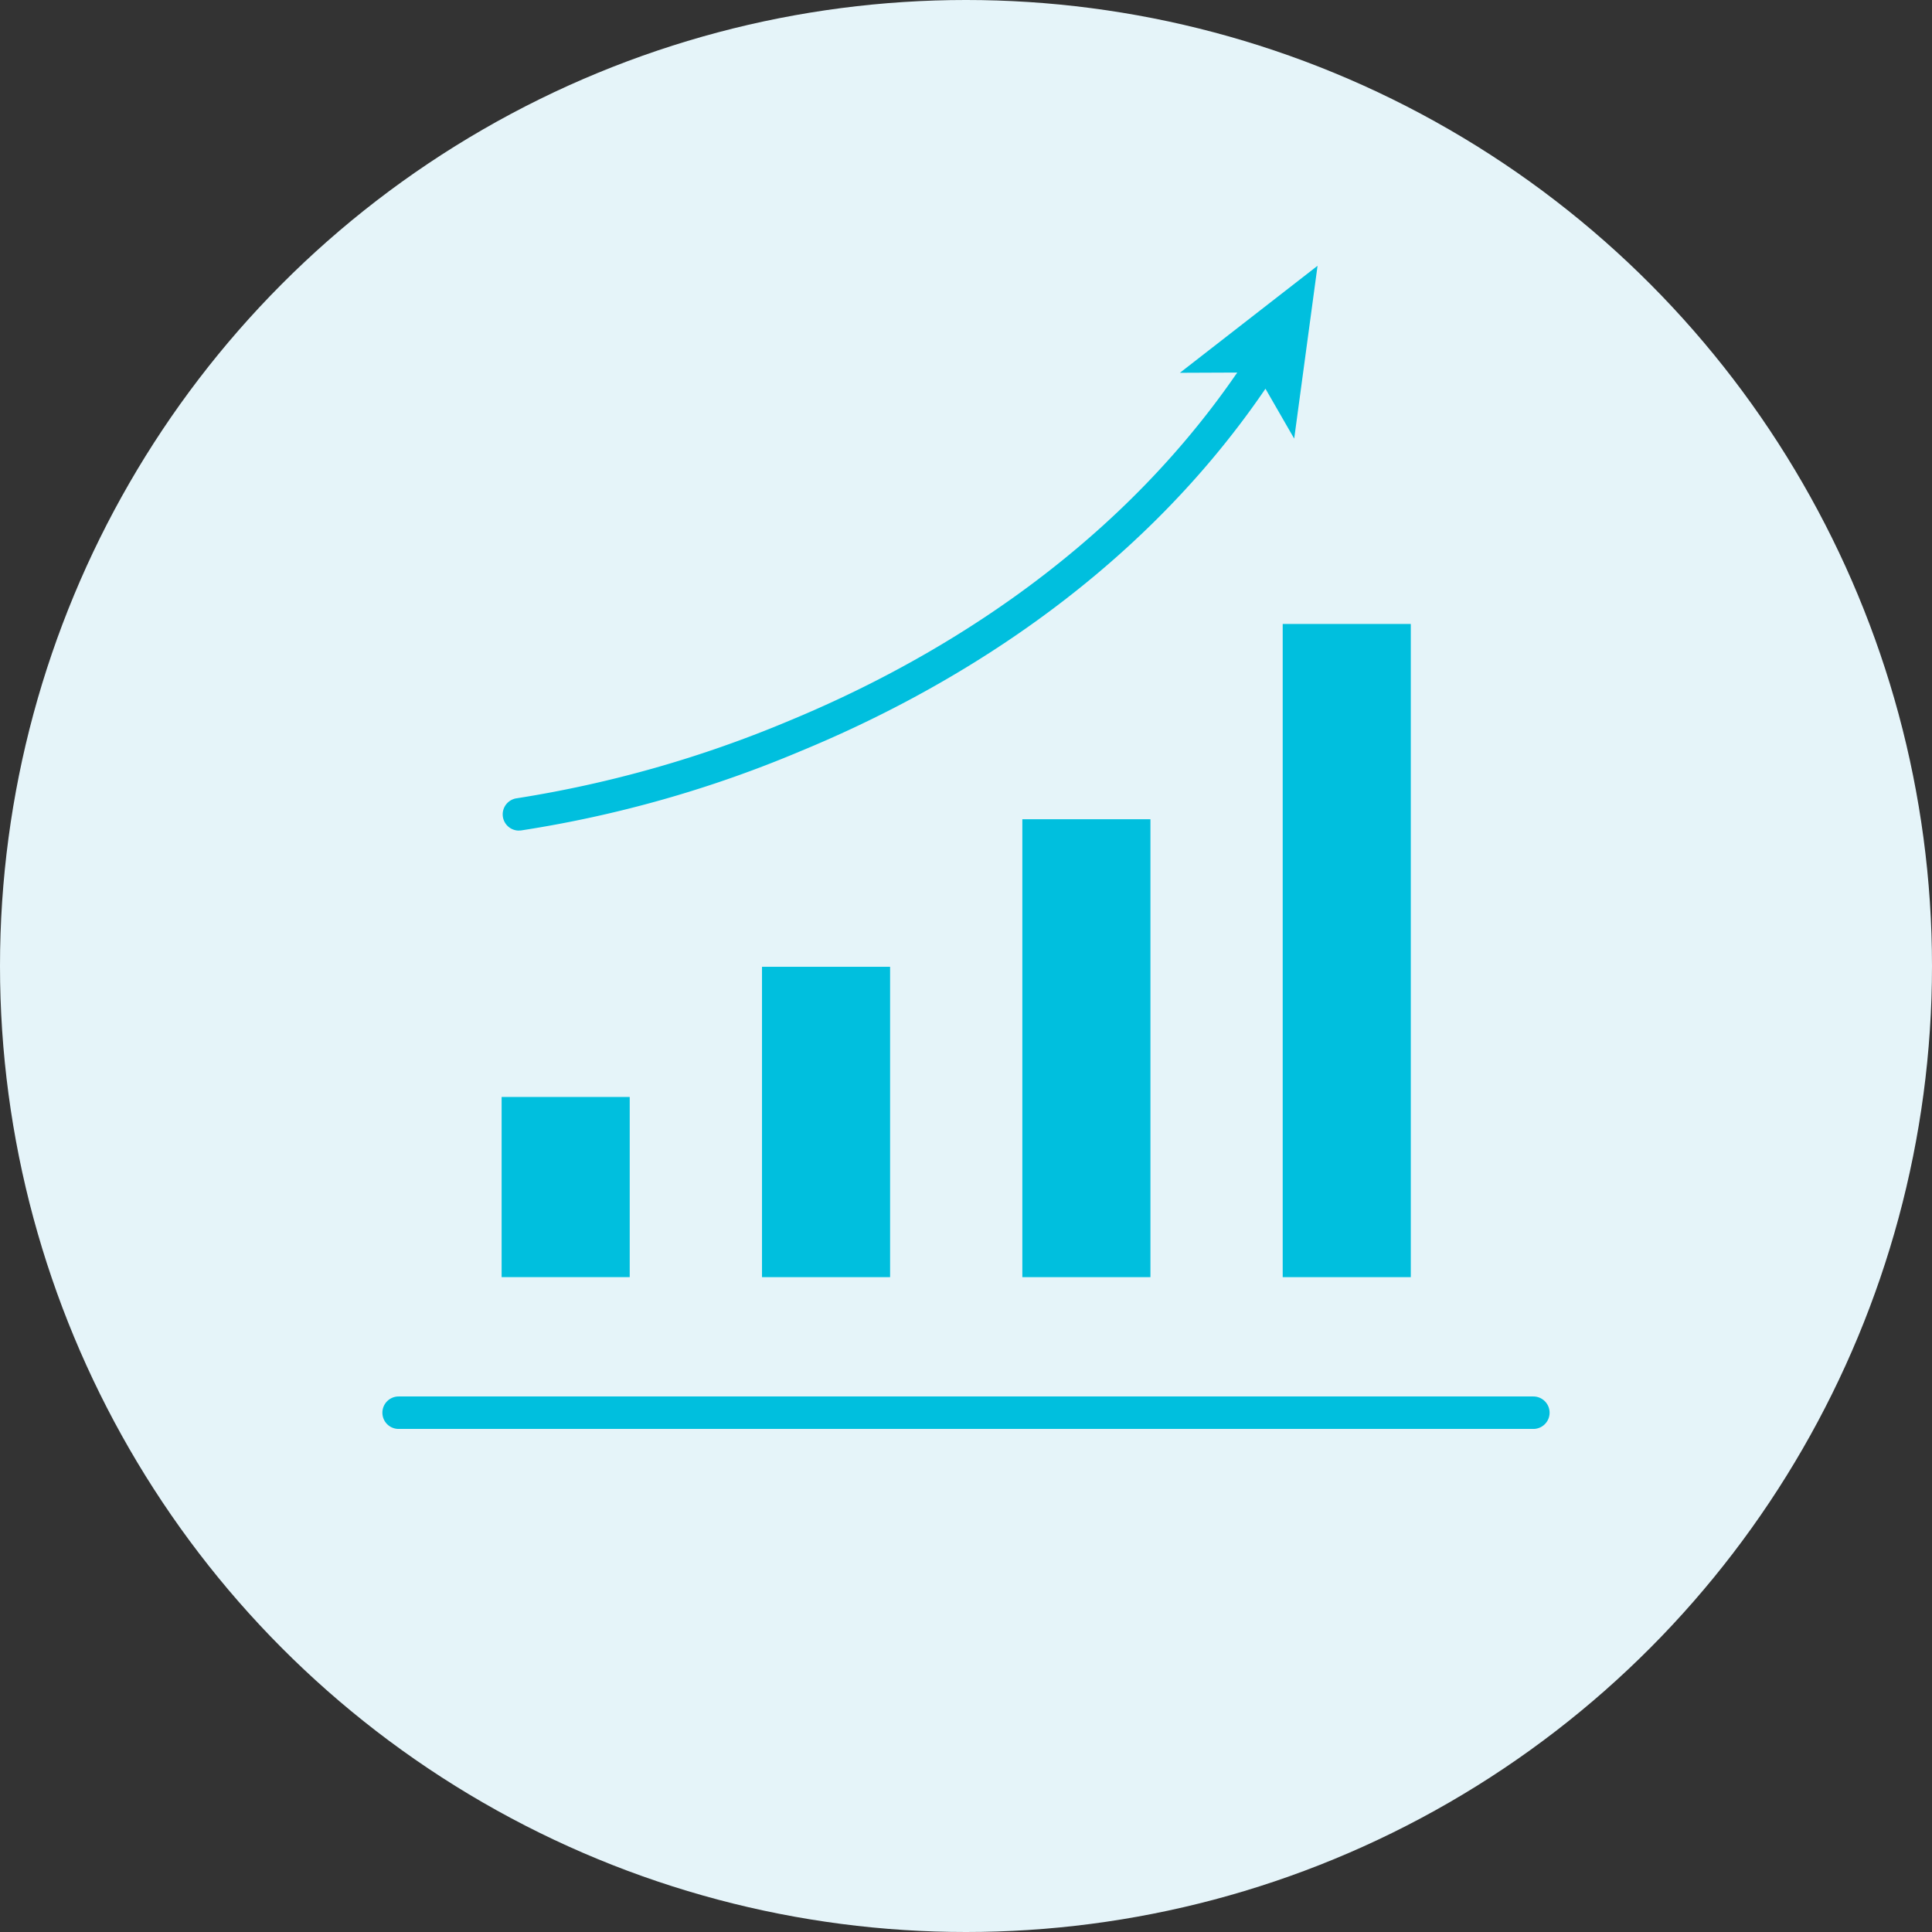
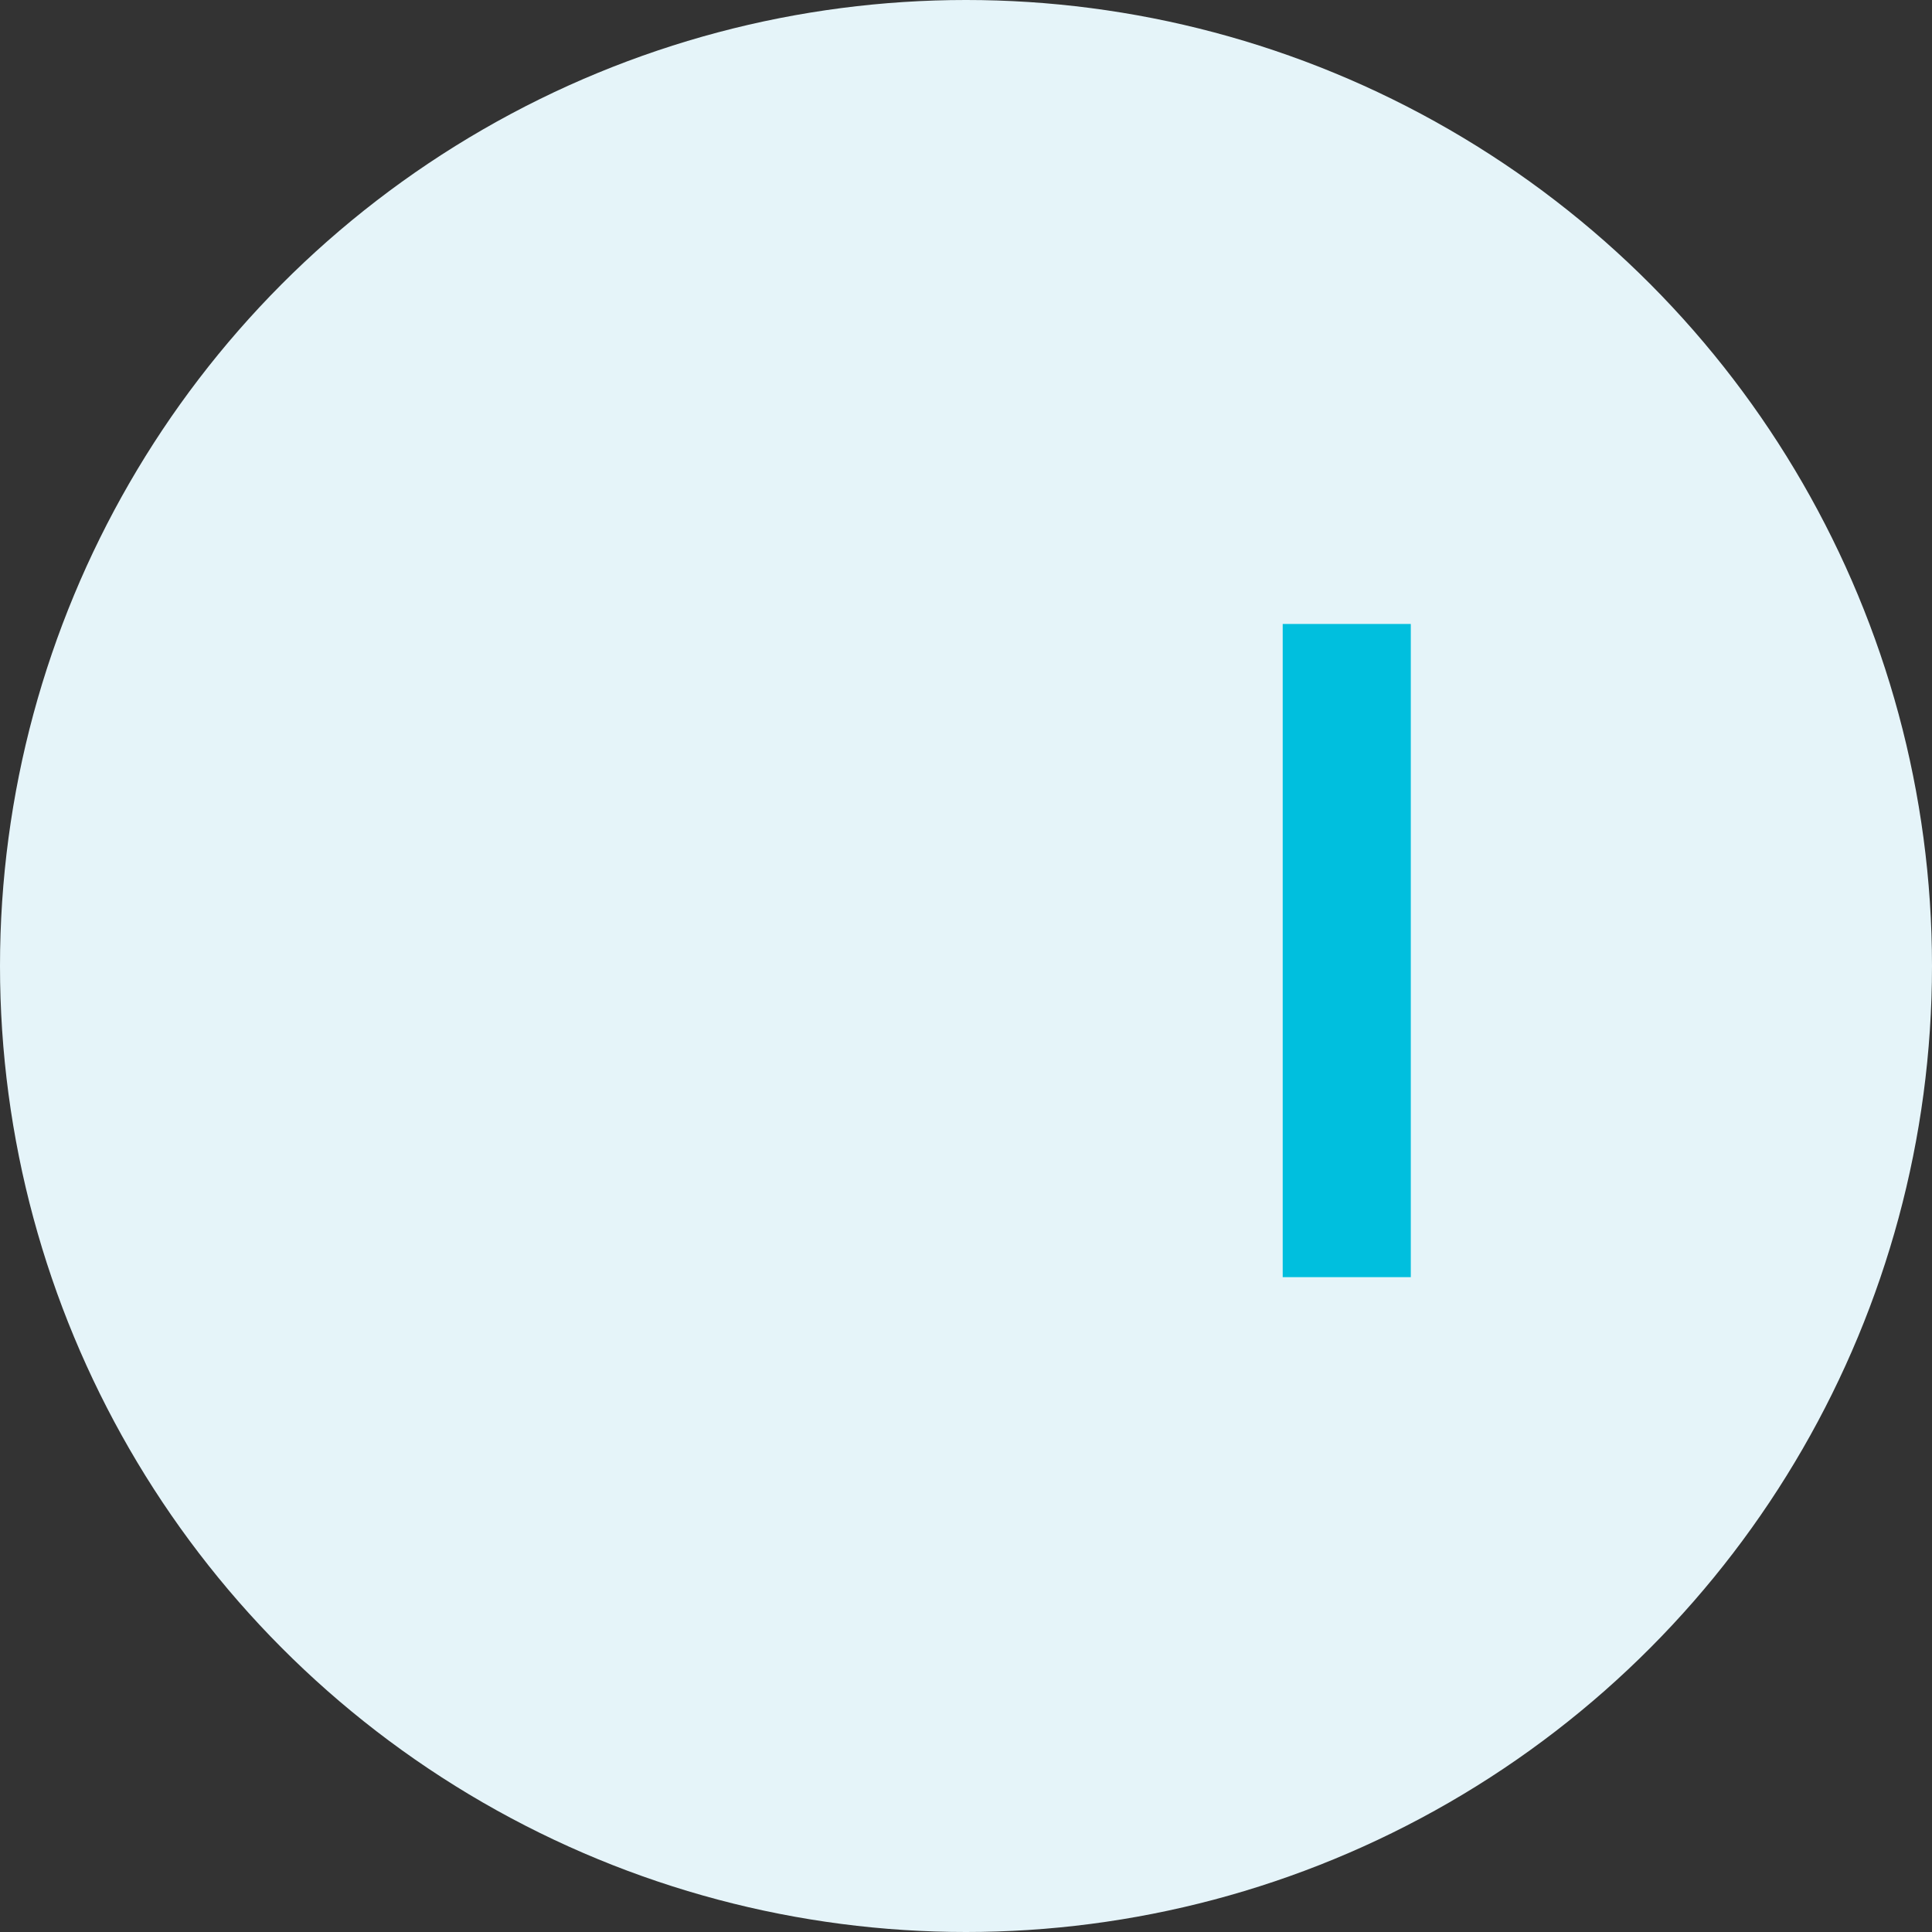
<svg xmlns="http://www.w3.org/2000/svg" width="80" height="80" viewBox="0 0 80 80">
  <rect x="0" y="0" width="80" height="80" fill="#333333" stroke="none" />
  <g id="グループ_22752" data-name="グループ 22752" transform="translate(-920 -2941)">
    <circle id="楕円形_515" data-name="楕円形 515" cx="40" cy="40" r="40" transform="translate(920 2941)" fill="#e5f4f9" />
    <g id="グループ_22301" data-name="グループ 22301" transform="translate(935.834 2952)">
      <g id="グループ_20866" data-name="グループ 20866" transform="translate(0 0)">
-         <path id="パス_26321" data-name="パス 26321" d="M193.959,80.356H146.972a.672.672,0,1,0,0,1.344h46.987a.672.672,0,1,0,0-1.344" transform="translate(-146.3 -33.531)" fill="#00bfde" />
-         <path id="パス_26322" data-name="パス 26322" d="M155.3,25.434a.761.761,0,0,0,.082,0,48.9,48.9,0,0,0,11.6-3.292c5.762-2.379,13.711-6.9,19.233-15l1.19,2.066.967-7.157-5.7,4.432,2.374-.01c-5.324,7.758-12.979,12.111-18.538,14.412A48.548,48.548,0,0,1,155.221,24.1a.672.672,0,0,0,.081,1.339" transform="translate(-149.649 -2.046)" fill="#00bfde" />
        <rect id="長方形_16671" data-name="長方形 16671" width="5.304" height="27.047" transform="translate(37.28 14.837)" fill="#00bfde" />
-         <rect id="長方形_16672" data-name="長方形 16672" width="5.304" height="18.961" transform="translate(26.499 22.923)" fill="#00bfde" />
-         <rect id="長方形_16673" data-name="長方形 16673" width="5.304" height="12.851" transform="translate(15.719 29.033)" fill="#00bfde" />
-         <rect id="長方形_16674" data-name="長方形 16674" width="5.304" height="7.46" transform="translate(4.937 34.423)" fill="#00bfde" />
      </g>
    </g>
  </g>
</svg>